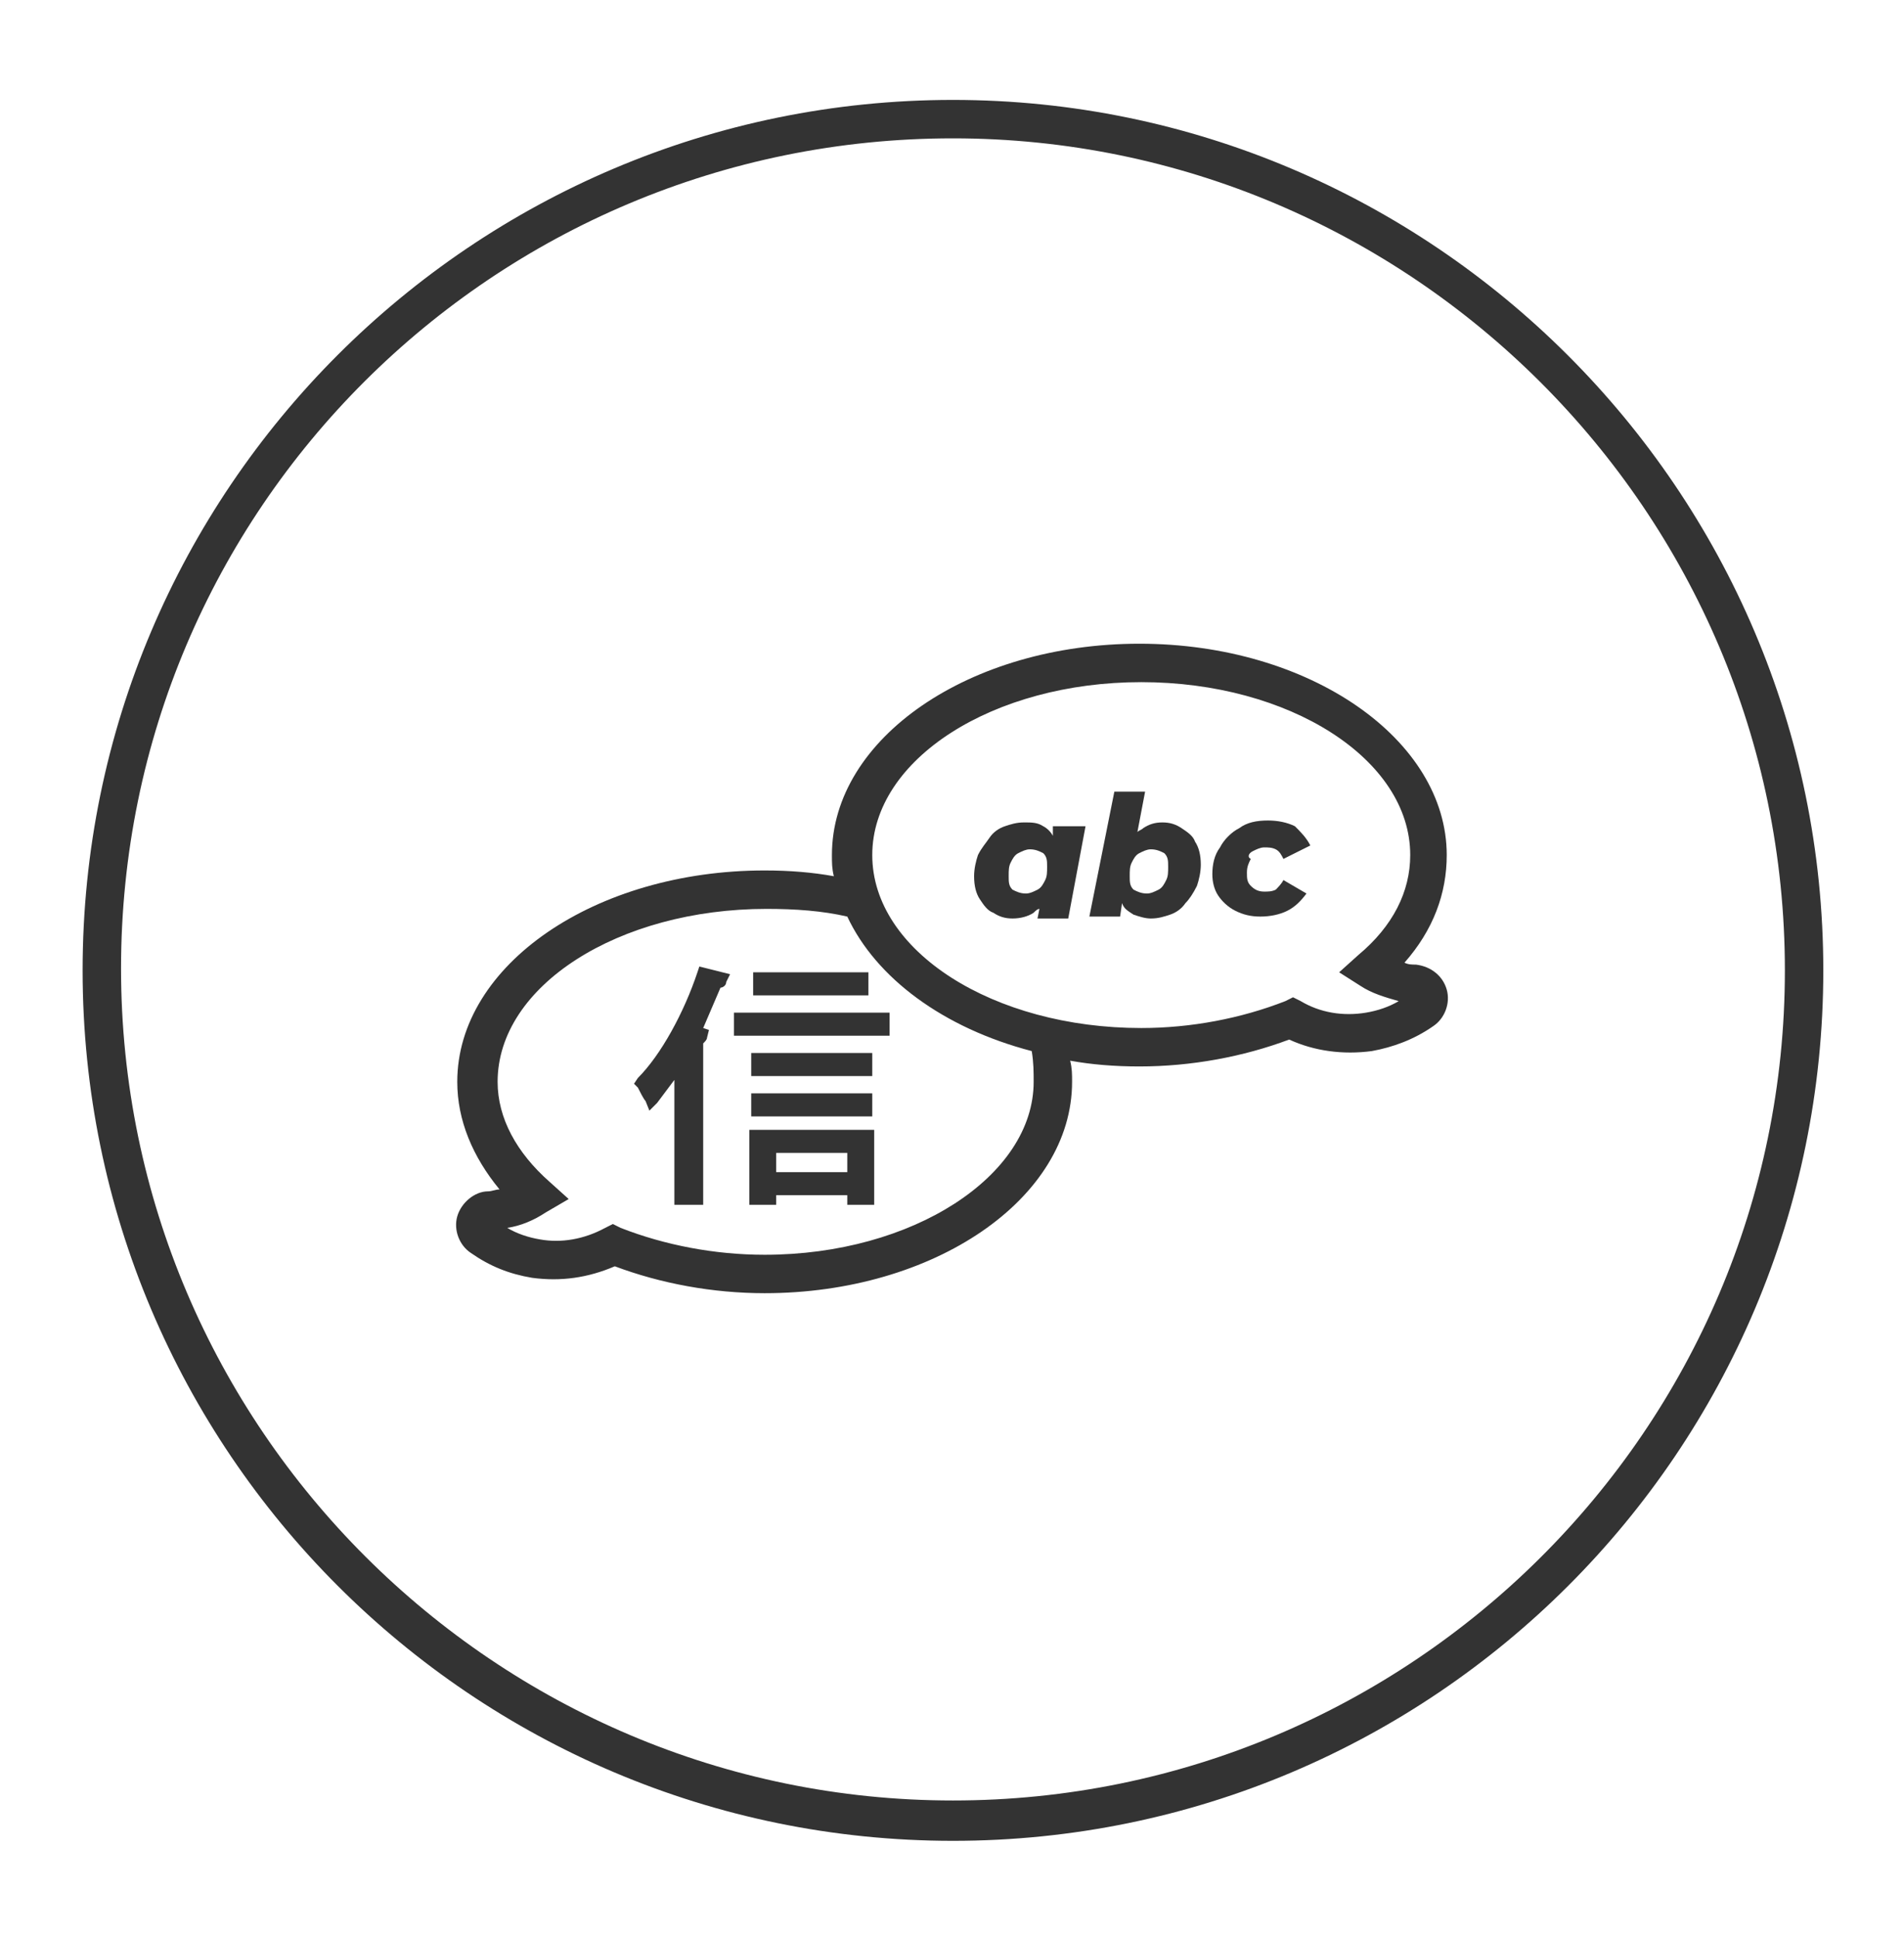
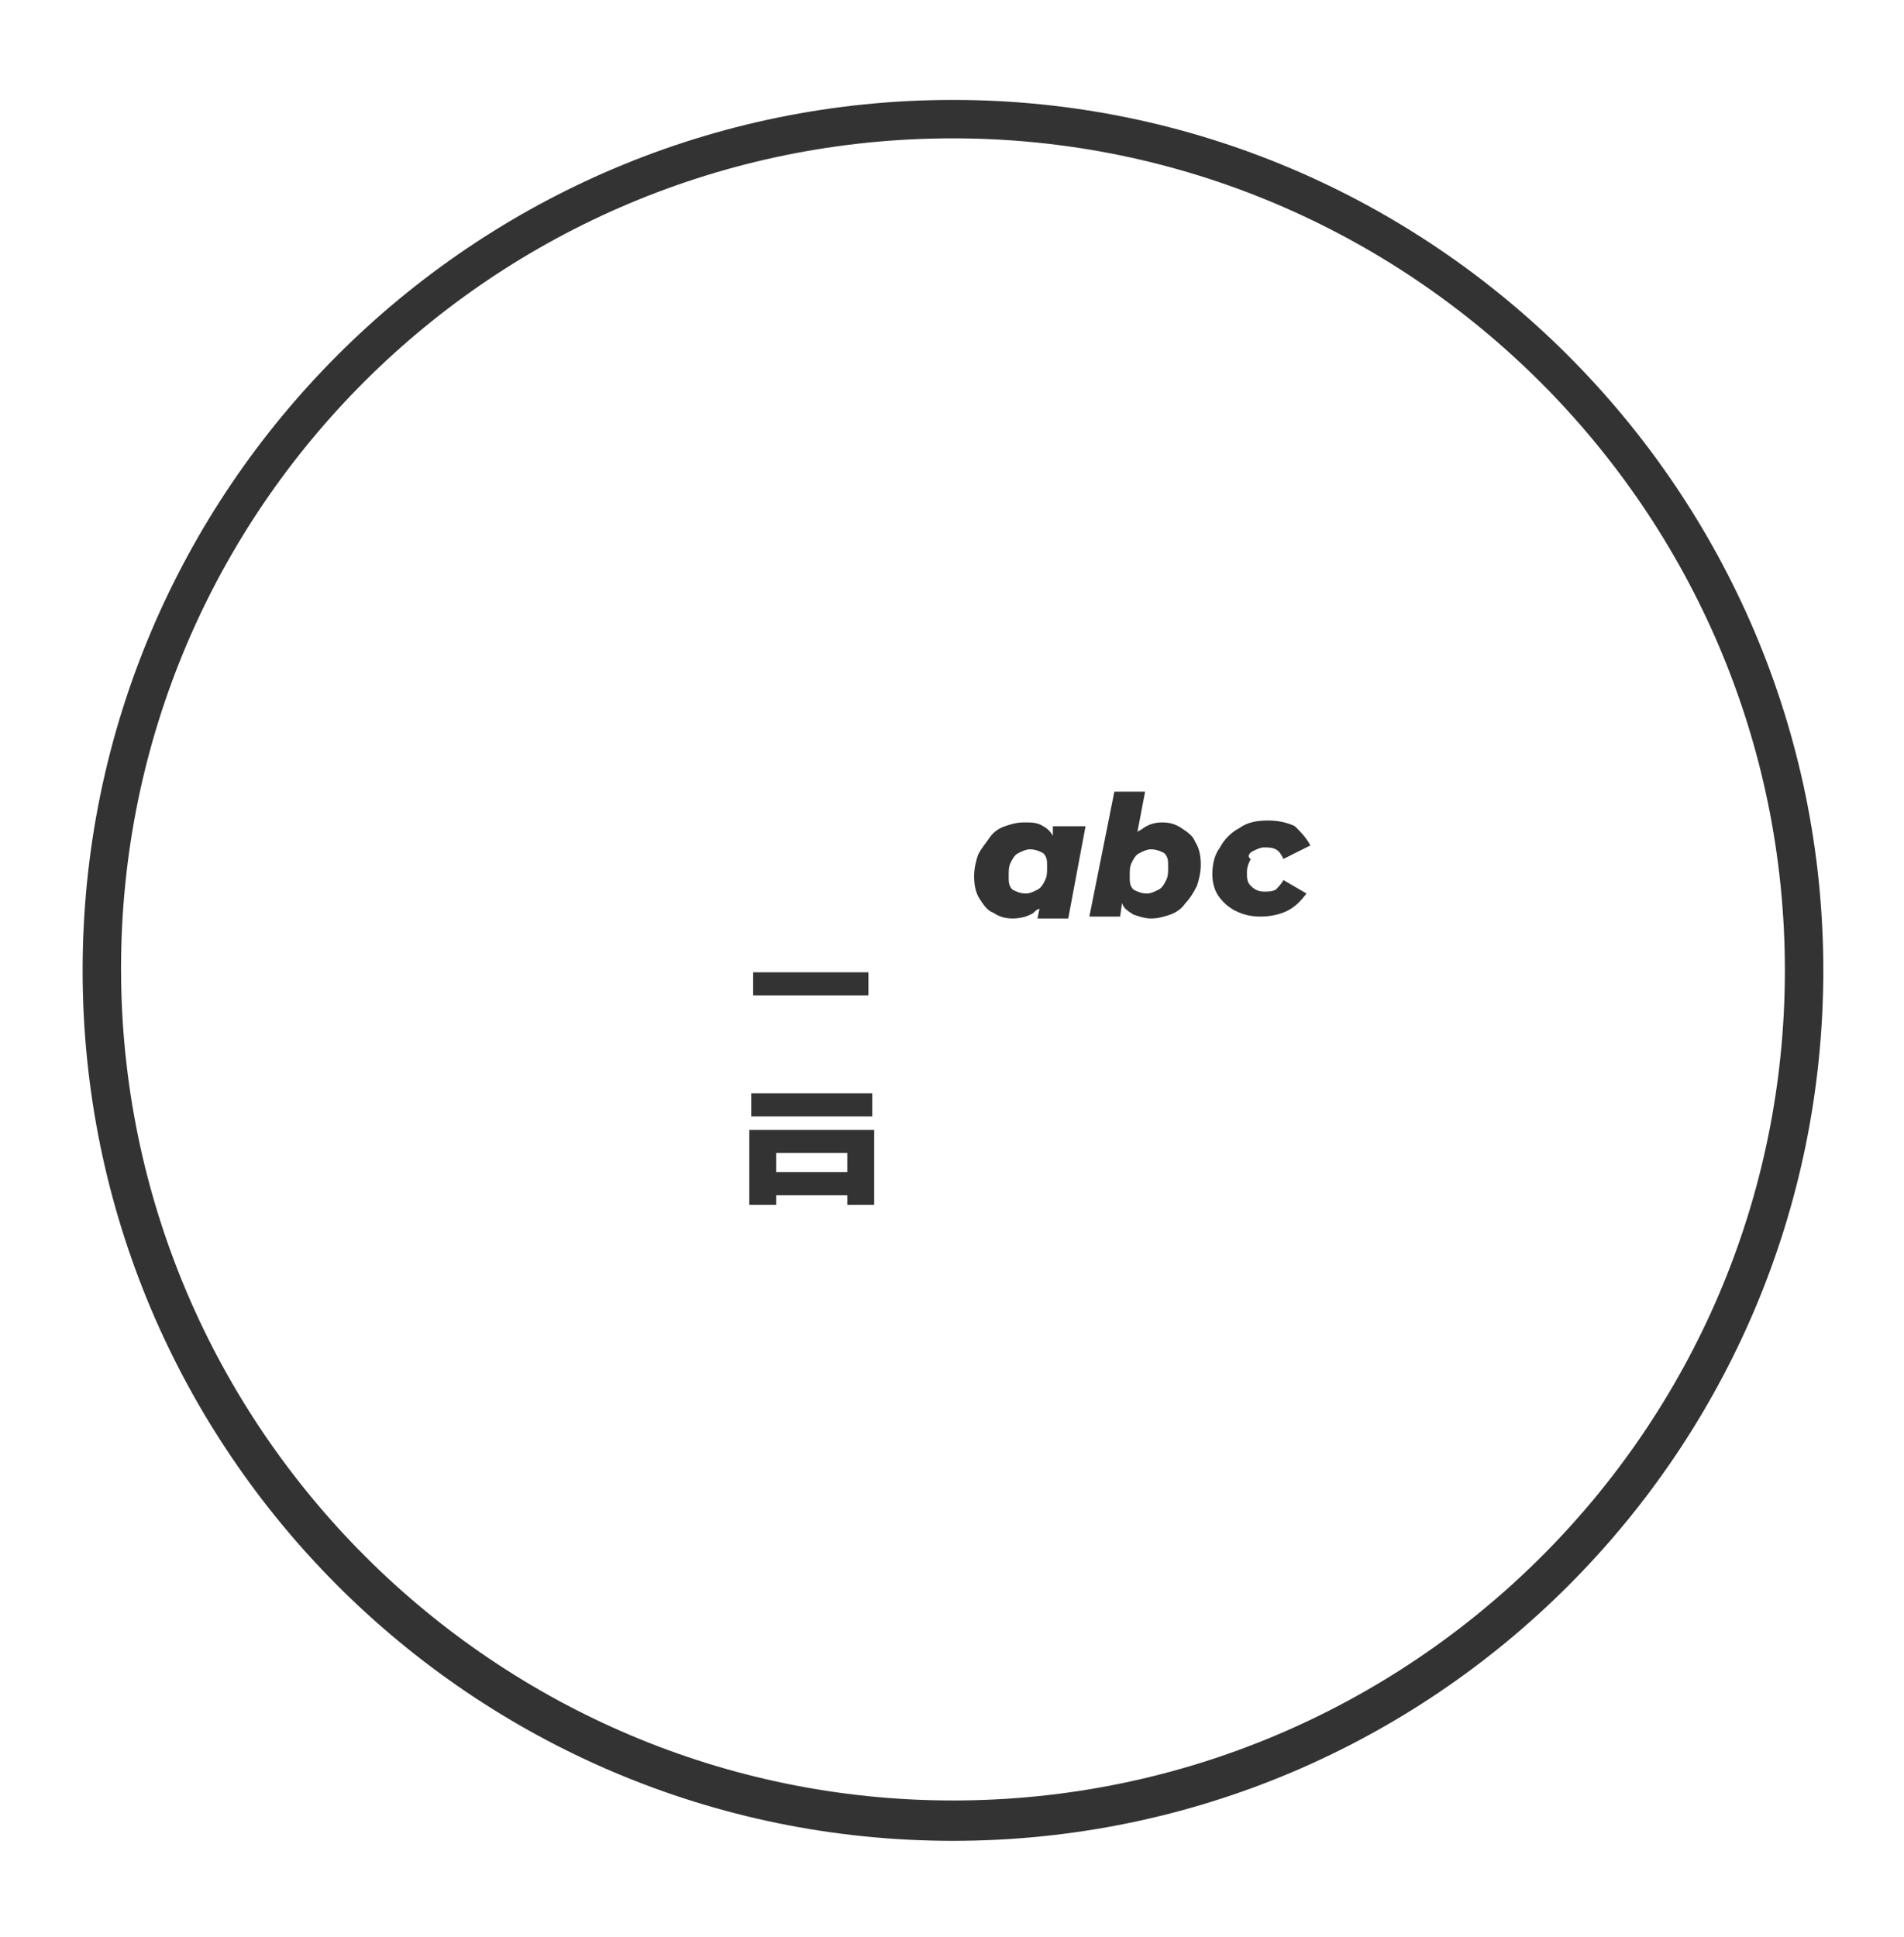
<svg xmlns="http://www.w3.org/2000/svg" version="1.1" id="Layer_1" x="0px" y="0px" viewBox="0 0 99.1 100.8" style="enable-background:new 0 0 99.1 100.8;" xml:space="preserve">
  <style type="text/css">
	.st0{fill:#333333;}
</style>
  <g>
    <path class="st0" d="M49.6,5.2c-25,0-45.3,20.3-45.3,45.3s20.3,45.3,45.3,45.3c25,0,45.3-20.3,45.3-45.3S74.5,5.2,49.6,5.2z    M49.6,93.7c-23.8,0-43.3-19.4-43.3-43.3S25.7,7.2,49.6,7.2c23.8,0,43.3,19.4,43.3,43.3S73.4,93.7,49.6,93.7z" />
-     <path class="st0" d="M59.3,33.5c-8.8,0-16,4.9-16,11c0,0.4,0,0.7,0.1,1.1c-1.1-0.2-2.3-0.3-3.6-0.3c-8.8,0-16,4.9-16,11   c0,2,0.8,3.9,2.2,5.6c-0.2,0-0.4,0.1-0.6,0.1c-0.7,0-1.4,0.6-1.6,1.3c-0.2,0.7,0.1,1.5,0.7,1.9c1,0.7,2,1.1,3.2,1.3   c1.5,0.2,2.9,0,4.3-0.6c2.4,0.9,5.1,1.4,7.8,1.4c8.8,0,16-4.9,16-11c0-0.4,0-0.7-0.1-1.1c1.1,0.2,2.3,0.3,3.6,0.3   c2.7,0,5.4-0.5,7.8-1.4c1.3,0.6,2.8,0.8,4.3,0.6c1.1-0.2,2.2-0.6,3.2-1.3c0.6-0.4,0.9-1.2,0.7-1.9c-0.2-0.7-0.8-1.2-1.6-1.3   c-0.2,0-0.4,0-0.6-0.1c1.5-1.7,2.2-3.6,2.2-5.6C75.3,38.5,68.2,33.5,59.3,33.5z M53.8,56.3c0,4.9-6.3,9-14,9   c-2.6,0-5.2-0.5-7.5-1.4l-0.4-0.2l-0.4,0.2c-1.1,0.6-2.3,0.8-3.4,0.6c-0.6-0.1-1.2-0.3-1.7-0.6c0.7-0.1,1.4-0.4,2-0.8l1.2-0.7   l-1-0.9c-1.7-1.5-2.7-3.3-2.7-5.2c0-5,6.3-9,14-9c1.5,0,2.9,0.1,4.2,0.4c1.5,3.2,5,5.8,9.6,7C53.8,55.3,53.8,55.8,53.8,56.3z    M70.8,51.3c0.6,0.4,1.3,0.6,2,0.8c-0.5,0.3-1.1,0.5-1.7,0.6c-1.2,0.2-2.4,0-3.4-0.6l-0.4-0.2l-0.4,0.2c-2.3,0.9-4.9,1.4-7.5,1.4   c-7.7,0-14-4-14-9s6.3-9,14-9c7.7,0,14,4,14,9c0,1.9-0.9,3.7-2.7,5.2l-1,0.9L70.8,51.3z" />
    <path class="st0" d="M54.8,43.5c-0.1-0.2-0.3-0.4-0.5-0.5c-0.3-0.2-0.6-0.2-1-0.2c-0.4,0-0.7,0.1-1,0.2c-0.3,0.1-0.6,0.3-0.8,0.6   s-0.4,0.5-0.6,0.9c-0.1,0.3-0.2,0.7-0.2,1.1c0,0.5,0.1,0.9,0.3,1.2c0.2,0.3,0.4,0.6,0.7,0.7c0.3,0.2,0.6,0.3,1,0.3   c0.4,0,0.8-0.1,1.1-0.3c0.1-0.1,0.2-0.2,0.3-0.2l-0.1,0.5h1.6l0.9-4.8h-1.7L54.8,43.5z M54.4,45.8c-0.1,0.2-0.2,0.4-0.4,0.5   c-0.2,0.1-0.4,0.2-0.6,0.2c-0.3,0-0.5-0.1-0.7-0.2c-0.2-0.2-0.2-0.4-0.2-0.7c0-0.3,0-0.5,0.1-0.7c0.1-0.2,0.2-0.4,0.4-0.5   c0.2-0.1,0.4-0.2,0.6-0.2c0.3,0,0.5,0.1,0.7,0.2c0.2,0.2,0.2,0.4,0.2,0.7S54.5,45.6,54.4,45.8z" />
    <path class="st0" d="M61.5,43.1c-0.3-0.2-0.6-0.3-1-0.3c-0.4,0-0.7,0.1-1,0.3c-0.1,0.1-0.2,0.1-0.3,0.2l0.4-2.1H58l-1.3,6.5h1.6   l0.1-0.7c0.1,0.3,0.3,0.4,0.6,0.6c0.3,0.1,0.6,0.2,0.9,0.2c0.4,0,0.7-0.1,1-0.2c0.3-0.1,0.6-0.3,0.8-0.6c0.2-0.2,0.4-0.5,0.6-0.9   c0.1-0.3,0.2-0.7,0.2-1.1c0-0.5-0.1-0.9-0.3-1.2C62.1,43.5,61.8,43.3,61.5,43.1z M60.7,45.8c-0.1,0.2-0.2,0.4-0.4,0.5   c-0.2,0.1-0.4,0.2-0.6,0.2c-0.3,0-0.5-0.1-0.7-0.2c-0.2-0.2-0.2-0.4-0.2-0.7c0-0.3,0-0.5,0.1-0.7c0.1-0.2,0.2-0.4,0.4-0.5   c0.2-0.1,0.4-0.2,0.6-0.2c0.3,0,0.5,0.1,0.7,0.2c0.2,0.2,0.2,0.4,0.2,0.7S60.8,45.6,60.7,45.8z" />
    <path class="st0" d="M65.2,44.3c0.2-0.1,0.4-0.2,0.6-0.2c0.2,0,0.4,0,0.6,0.1c0.2,0.1,0.3,0.3,0.4,0.5l1.4-0.7   c-0.2-0.4-0.5-0.7-0.8-1c-0.4-0.2-0.9-0.3-1.4-0.3c-0.6,0-1.1,0.1-1.5,0.4c-0.4,0.2-0.8,0.6-1,1c-0.3,0.4-0.4,0.9-0.4,1.4   c0,0.4,0.1,0.8,0.3,1.1c0.2,0.3,0.5,0.6,0.9,0.8c0.4,0.2,0.8,0.3,1.3,0.3c0.5,0,1-0.1,1.4-0.3c0.4-0.2,0.7-0.5,1-0.9l-1.2-0.7   c-0.1,0.2-0.3,0.4-0.4,0.5c-0.2,0.1-0.4,0.1-0.6,0.1c-0.3,0-0.5-0.1-0.7-0.3c-0.2-0.2-0.2-0.4-0.2-0.7c0-0.3,0.1-0.5,0.2-0.7   C64.9,44.6,65,44.4,65.2,44.3z" />
    <path class="st0" d="M39,62.7h1.4v-0.5h3.7v0.5h1.4v-3.9H39V62.7z M40.4,60h3.7v1h-3.7V60z" />
-     <path class="st0" d="M36.4,50.3l-0.1,0.3c-0.7,2.1-1.9,4.3-3.1,5.5L33,56.4l0.2,0.2c0.1,0.2,0.3,0.6,0.4,0.7l0.2,0.5l0.4-0.4   c0.3-0.4,0.6-0.8,0.9-1.2v6.5h1.5v-8.4c0.1-0.1,0.2-0.2,0.2-0.3l0.1-0.4l-0.3-0.1c0.3-0.7,0.6-1.4,0.9-2.1c0.1,0,0.3-0.1,0.3-0.3   l0.2-0.4L36.4,50.3z" />
    <rect x="39.2" y="50.6" class="st0" width="6" height="1.2" />
-     <rect x="38.2" y="52.7" class="st0" width="8.1" height="1.2" />
-     <rect x="39.1" y="54.8" class="st0" width="6.3" height="1.2" />
    <rect x="39.1" y="56.9" class="st0" width="6.3" height="1.2" />
  </g>
</svg>